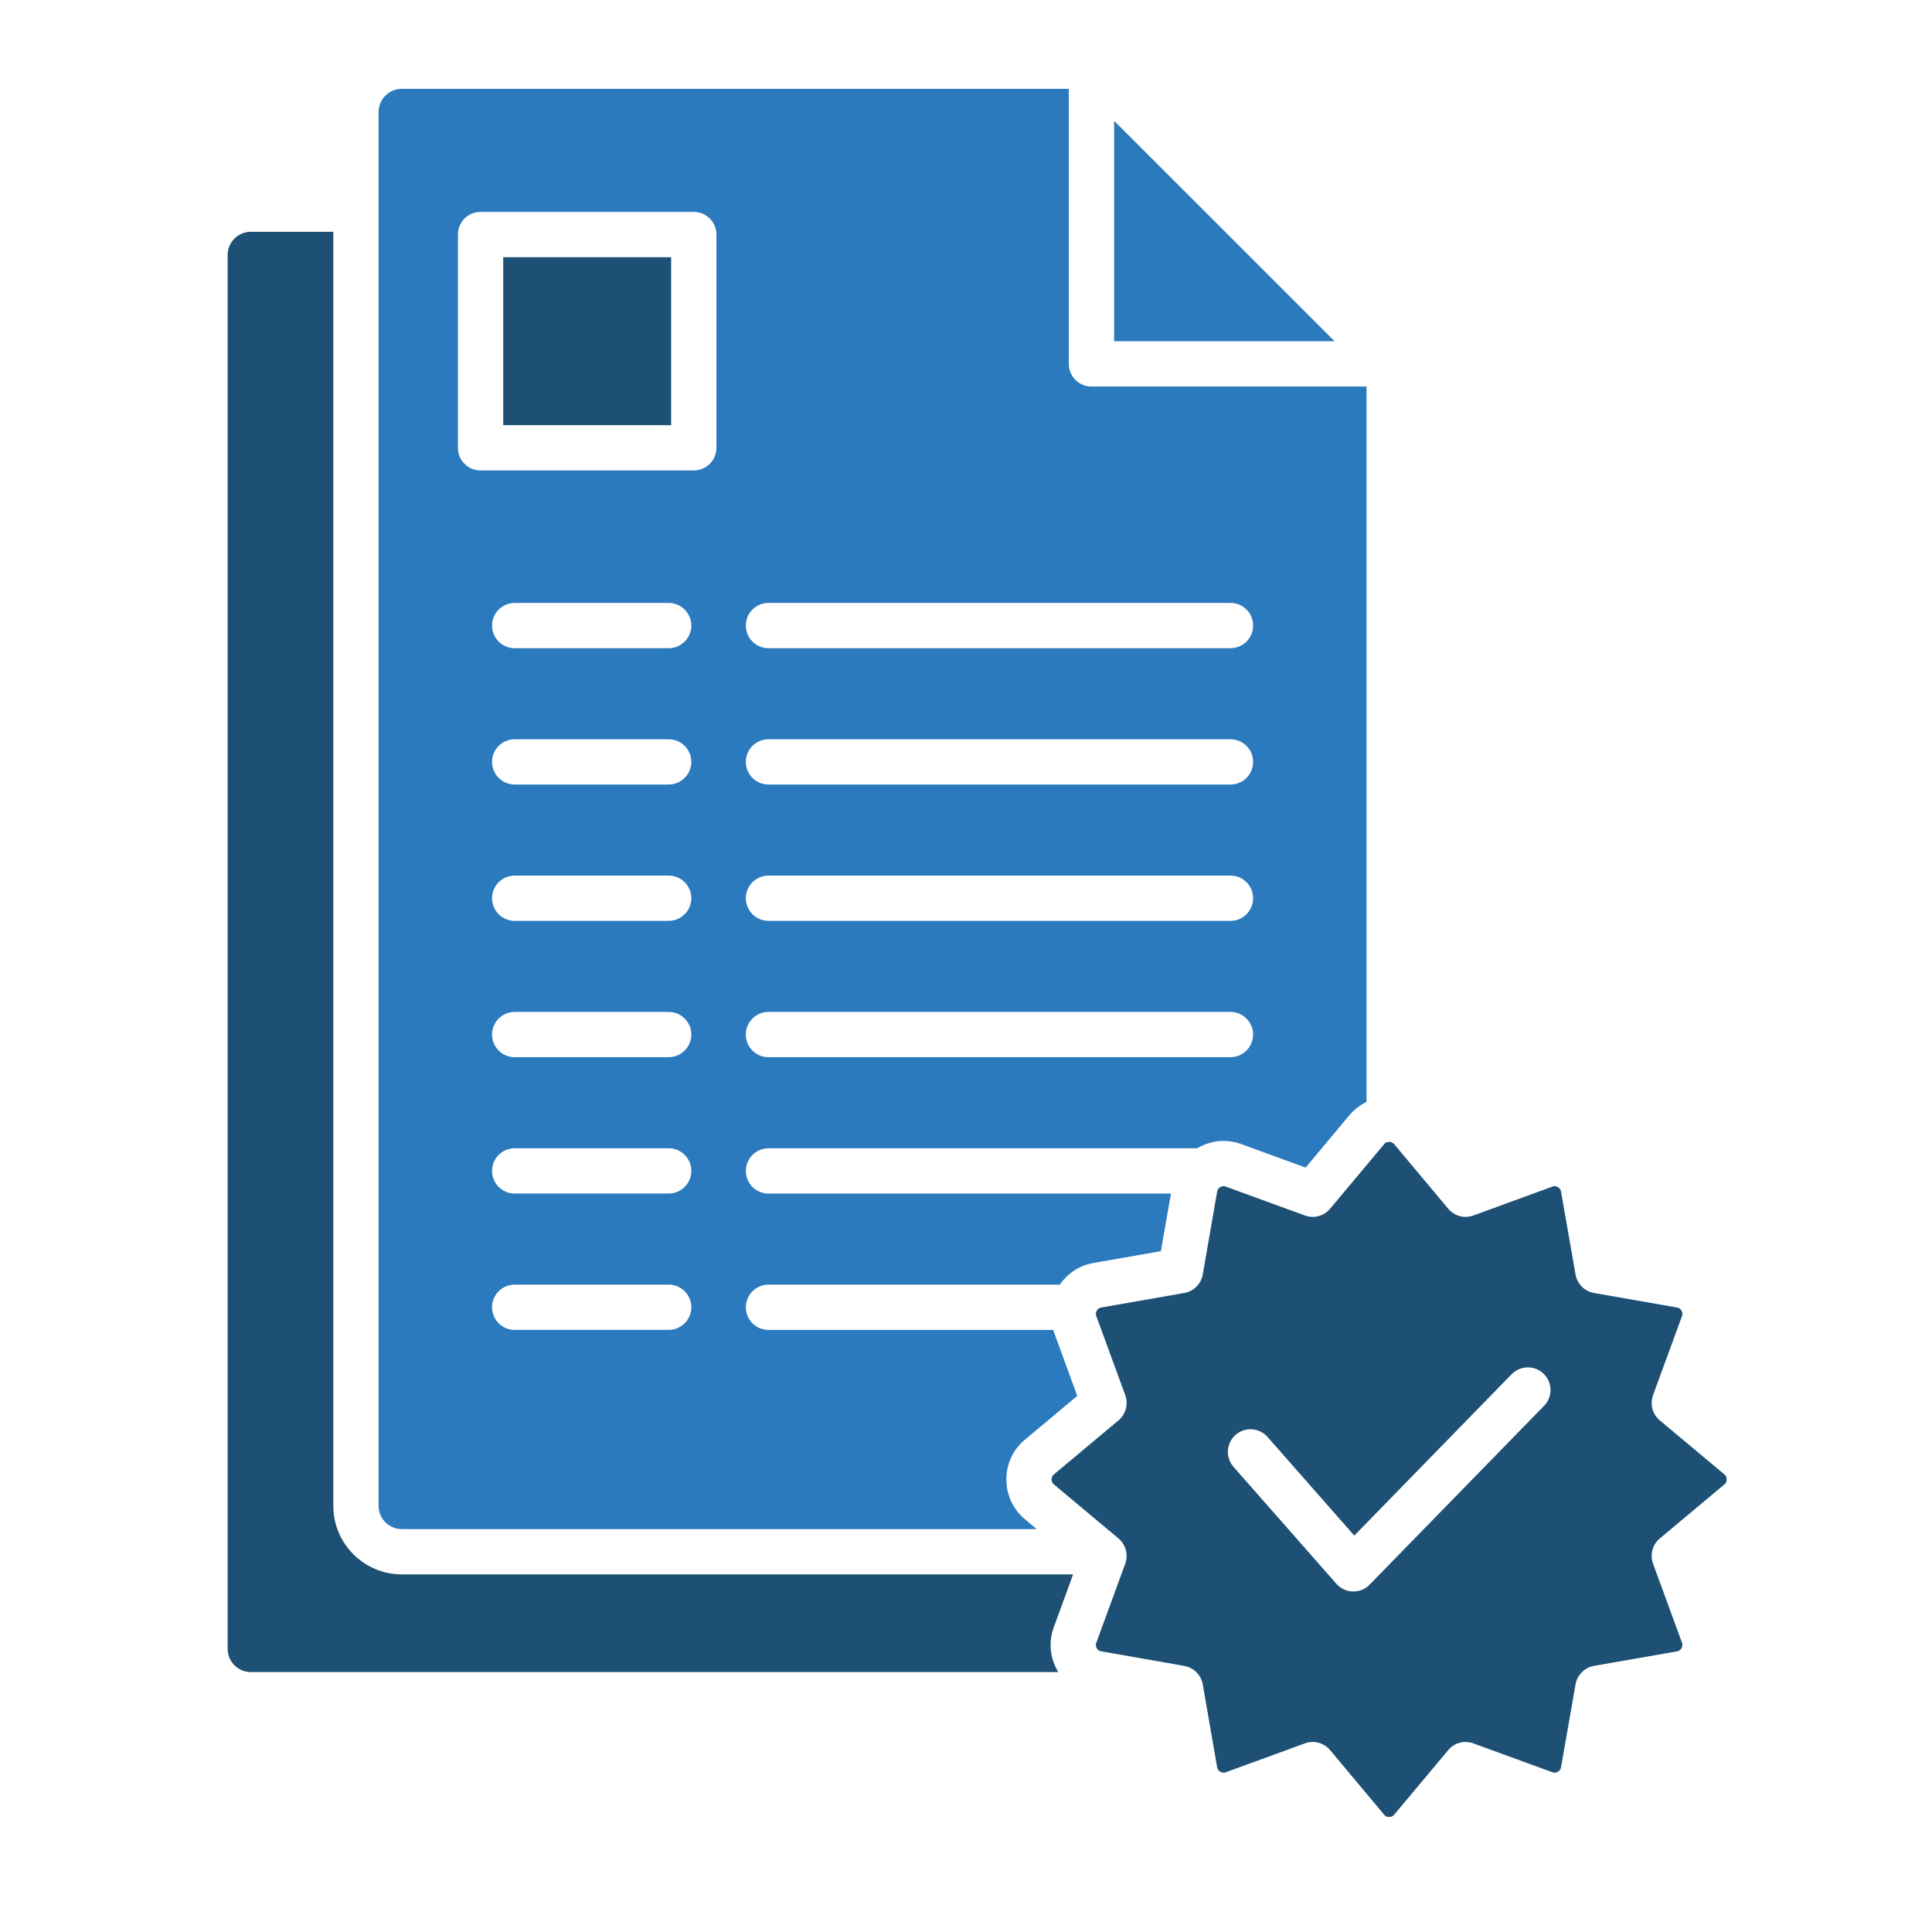
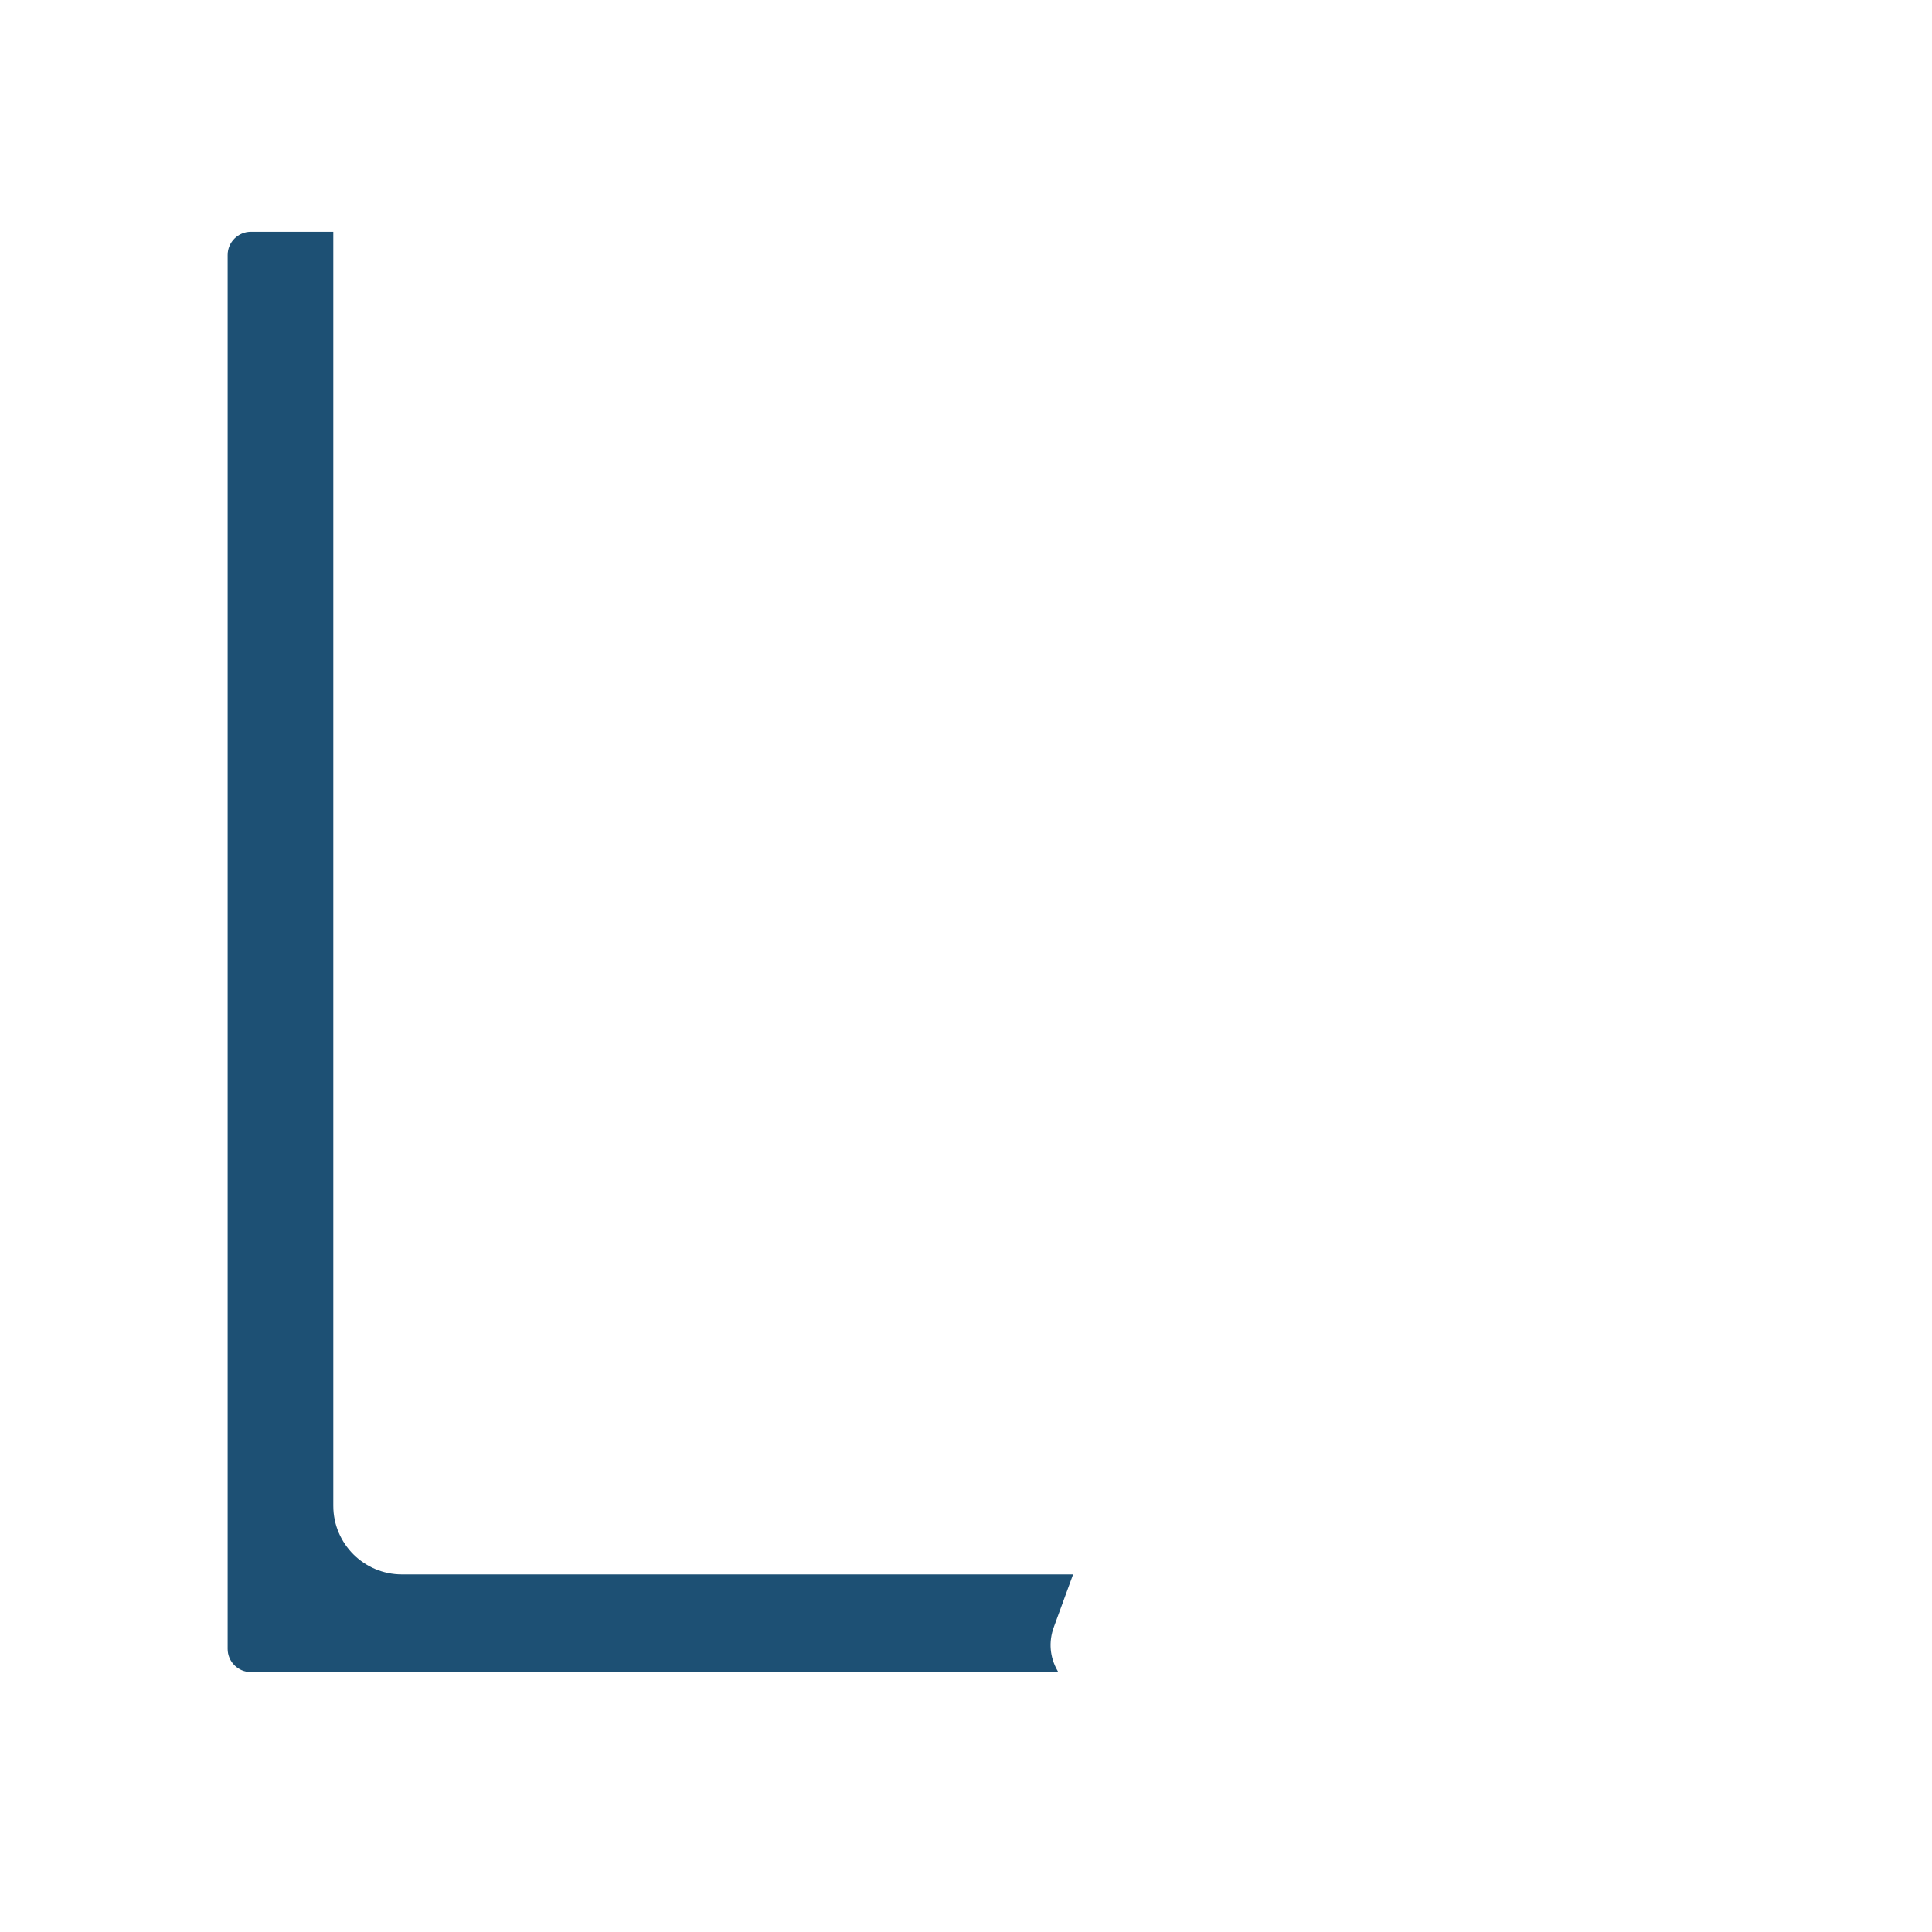
<svg xmlns="http://www.w3.org/2000/svg" id="Layer_1" enable-background="new 0 0 512 512" viewBox="0 0 512 512">
  <g clip-rule="evenodd" fill-rule="evenodd">
-     <path d="m283.25 23.54h-176.75c-3.41 0-6.17 2.76-6.17 6.15v369.39c0 3.4 2.76 6.15 6.17 6.15h168.23l-3.12-2.63c-3.16-2.65-4.91-6.39-4.91-10.53s1.74-7.88 4.91-10.53l13.87-11.61-6.21-17c-.04-.16-.08-.33-.16-.49h-75.45c-3.33 0-6-2.69-6-6 0-3.32 2.68-6 6-6h77.2c2.11-3.07 5.23-5.1 8.97-5.75l17.81-3.12 2.68-15.26h-106.66c-3.33 0-6-2.69-6-6s2.68-6 6-6h113.62c.04-.03.08-.06.12-.09 3.61-2.07 7.71-2.43 11.6-1.01l17 6.21 11.6-13.88c1.26-1.51 2.84-2.7 4.54-3.53v-189.58h-72.9c-3.33 0-6-2.69-6-6v-72.89zm-79.59 136.24h122.43c3.33 0 6 2.69 6 6s-2.68 6-6 6h-122.43c-3.33 0-6-2.69-6-6-.01-3.32 2.67-6 6-6zm0 36.13h122.43c3.33 0 6 2.69 6 6s-2.68 6-6 6h-122.43c-3.33 0-6-2.69-6-6-.01-3.32 2.67-6 6-6zm0 36.13h122.43c3.33 0 6 2.69 6 6s-2.68 6-6 6h-122.43c-3.33 0-6-2.69-6-6-.01-3.32 2.67-6 6-6zm-6.01 42.13c0-3.31 2.68-6 6-6h122.43c3.33 0 6 2.69 6 6s-2.68 6-6 6h-122.42c-3.33 0-6.01-2.68-6.01-6zm-20.44 66.27c3.29 0 6 2.69 6 6s-2.72 6-6 6h-40.81c-3.33 0-6-2.69-6-6 0-3.32 2.68-6 6-6zm0-36.14c3.29 0 6 2.69 6 6s-2.72 6-6 6h-40.81c-3.33 0-6-2.69-6-6s2.68-6 6-6zm0-36.13c3.29 0 6 2.69 6 6s-2.72 6-6 6h-40.81c-3.33 0-6-2.69-6-6s2.68-6 6-6zm6-30.13c0 3.31-2.72 6-6 6h-40.81c-3.33 0-6-2.69-6-6s2.68-6 6-6h40.81c3.28 0 6 2.68 6 6zm0-36.13c0 3.31-2.72 6-6 6h-40.81c-3.33 0-6-2.69-6-6s2.68-6 6-6h40.81c3.28 0 6 2.68 6 6zm0-36.13c0 3.31-2.72 6-6 6h-40.81c-3.33 0-6-2.69-6-6s2.68-6 6-6h40.81c3.28 0 6 2.68 6 6zm6.65-103.62v56.51c0 3.32-2.68 6-6 6h-56.51c-3.33 0-6-2.69-6-6v-56.51c0-3.31 2.68-6 6-6h56.51c3.33 0 6 2.69 6 6z" fill="#2a7abd" />
-     <path d="m295.25 32.02v58.4h58.42z" fill="#2a7abd" />
    <g fill="#1d5074">
-       <path d="m133.36 68.16h44.5v44.52h-44.5z" />
      <path d="m88.33 399.08v-337.66h-21.83c-3.41 0-6.17 2.76-6.17 6.15v369.4c0 3.39 2.76 6.15 6.17 6.15h213.98c-.08-.11-.16-.21-.2-.32-2.07-3.58-2.43-7.7-1.01-11.58l5.11-13.99h-177.88c-10.02 0-18.17-8.13-18.17-18.15z" />
-       <path d="m313.83 342.65-21.95 3.85c-.61.1-.93.33-1.22.84-.28.51-.32.91-.12 1.46l7.67 20.95c.85 2.37.12 5.04-1.79 6.66l-17.12 14.32c-.45.38-.61.74-.61 1.33s.16.95.61 1.33l17.12 14.32c1.91 1.62 2.64 4.29 1.79 6.66l-7.67 20.95c-.2.56-.16.96.12 1.47s.61.74 1.22.84l21.95 3.85c2.52.44 4.46 2.39 4.91 4.88l3.81 21.97c.12.58.37.91.85 1.2.53.3.93.33 1.46.13l20.97-7.65c.65-.25 1.38-.37 2.07-.37 1.7 0 3.41.76 4.58 2.15l14.32 17.11c.37.45.73.62 1.34.62.57 0 .93-.17 1.34-.62l14.32-17.11c1.62-1.94 4.26-2.65 6.65-1.78l20.93 7.65c.57.2.97.17 1.46-.13.53-.29.77-.62.85-1.2l3.85-21.97c.45-2.49 2.39-4.44 4.87-4.88l21.99-3.85c.57-.1.89-.33 1.22-.84.28-.51.32-.91.12-1.47l-7.67-20.95c-.85-2.37-.16-5.04 1.79-6.66l17.12-14.32c.45-.38.61-.74.61-1.33s-.16-.95-.61-1.33l-17.12-14.32c-1.95-1.62-2.64-4.29-1.79-6.66l7.67-20.95c.2-.56.16-.95-.12-1.46-.32-.52-.65-.74-1.22-.84l-21.99-3.85c-2.47-.43-4.42-2.38-4.87-4.87l-3.85-21.97c-.08-.58-.32-.91-.85-1.21-.49-.3-.89-.33-1.46-.13l-20.93 7.65c-2.39.87-5.03.15-6.65-1.79l-14.32-17.1c-.49-.54-1.05-.62-1.34-.62-.32 0-.89.08-1.34.62l-14.32 17.1c-1.62 1.94-4.3 2.66-6.65 1.79l-20.97-7.65c-.53-.21-.93-.17-1.46.12-.49.3-.73.62-.85 1.21l-3.81 21.97c-.44 2.5-2.39 4.45-4.91 4.88zm45.07 64.3 41.7-42.77c2.31-2.37 6.13-2.42 8.48-.11 2.39 2.31 2.43 6.11.12 8.48l-46.24 47.4c-1.14 1.16-2.68 1.81-4.3 1.81-.04 0-.08 0-.12 0-1.7-.04-3.25-.78-4.38-2.03l-27.26-30.99c-2.19-2.49-1.95-6.28.53-8.47 2.47-2.19 6.29-1.95 8.48.54z" />
    </g>
  </g>
</svg>